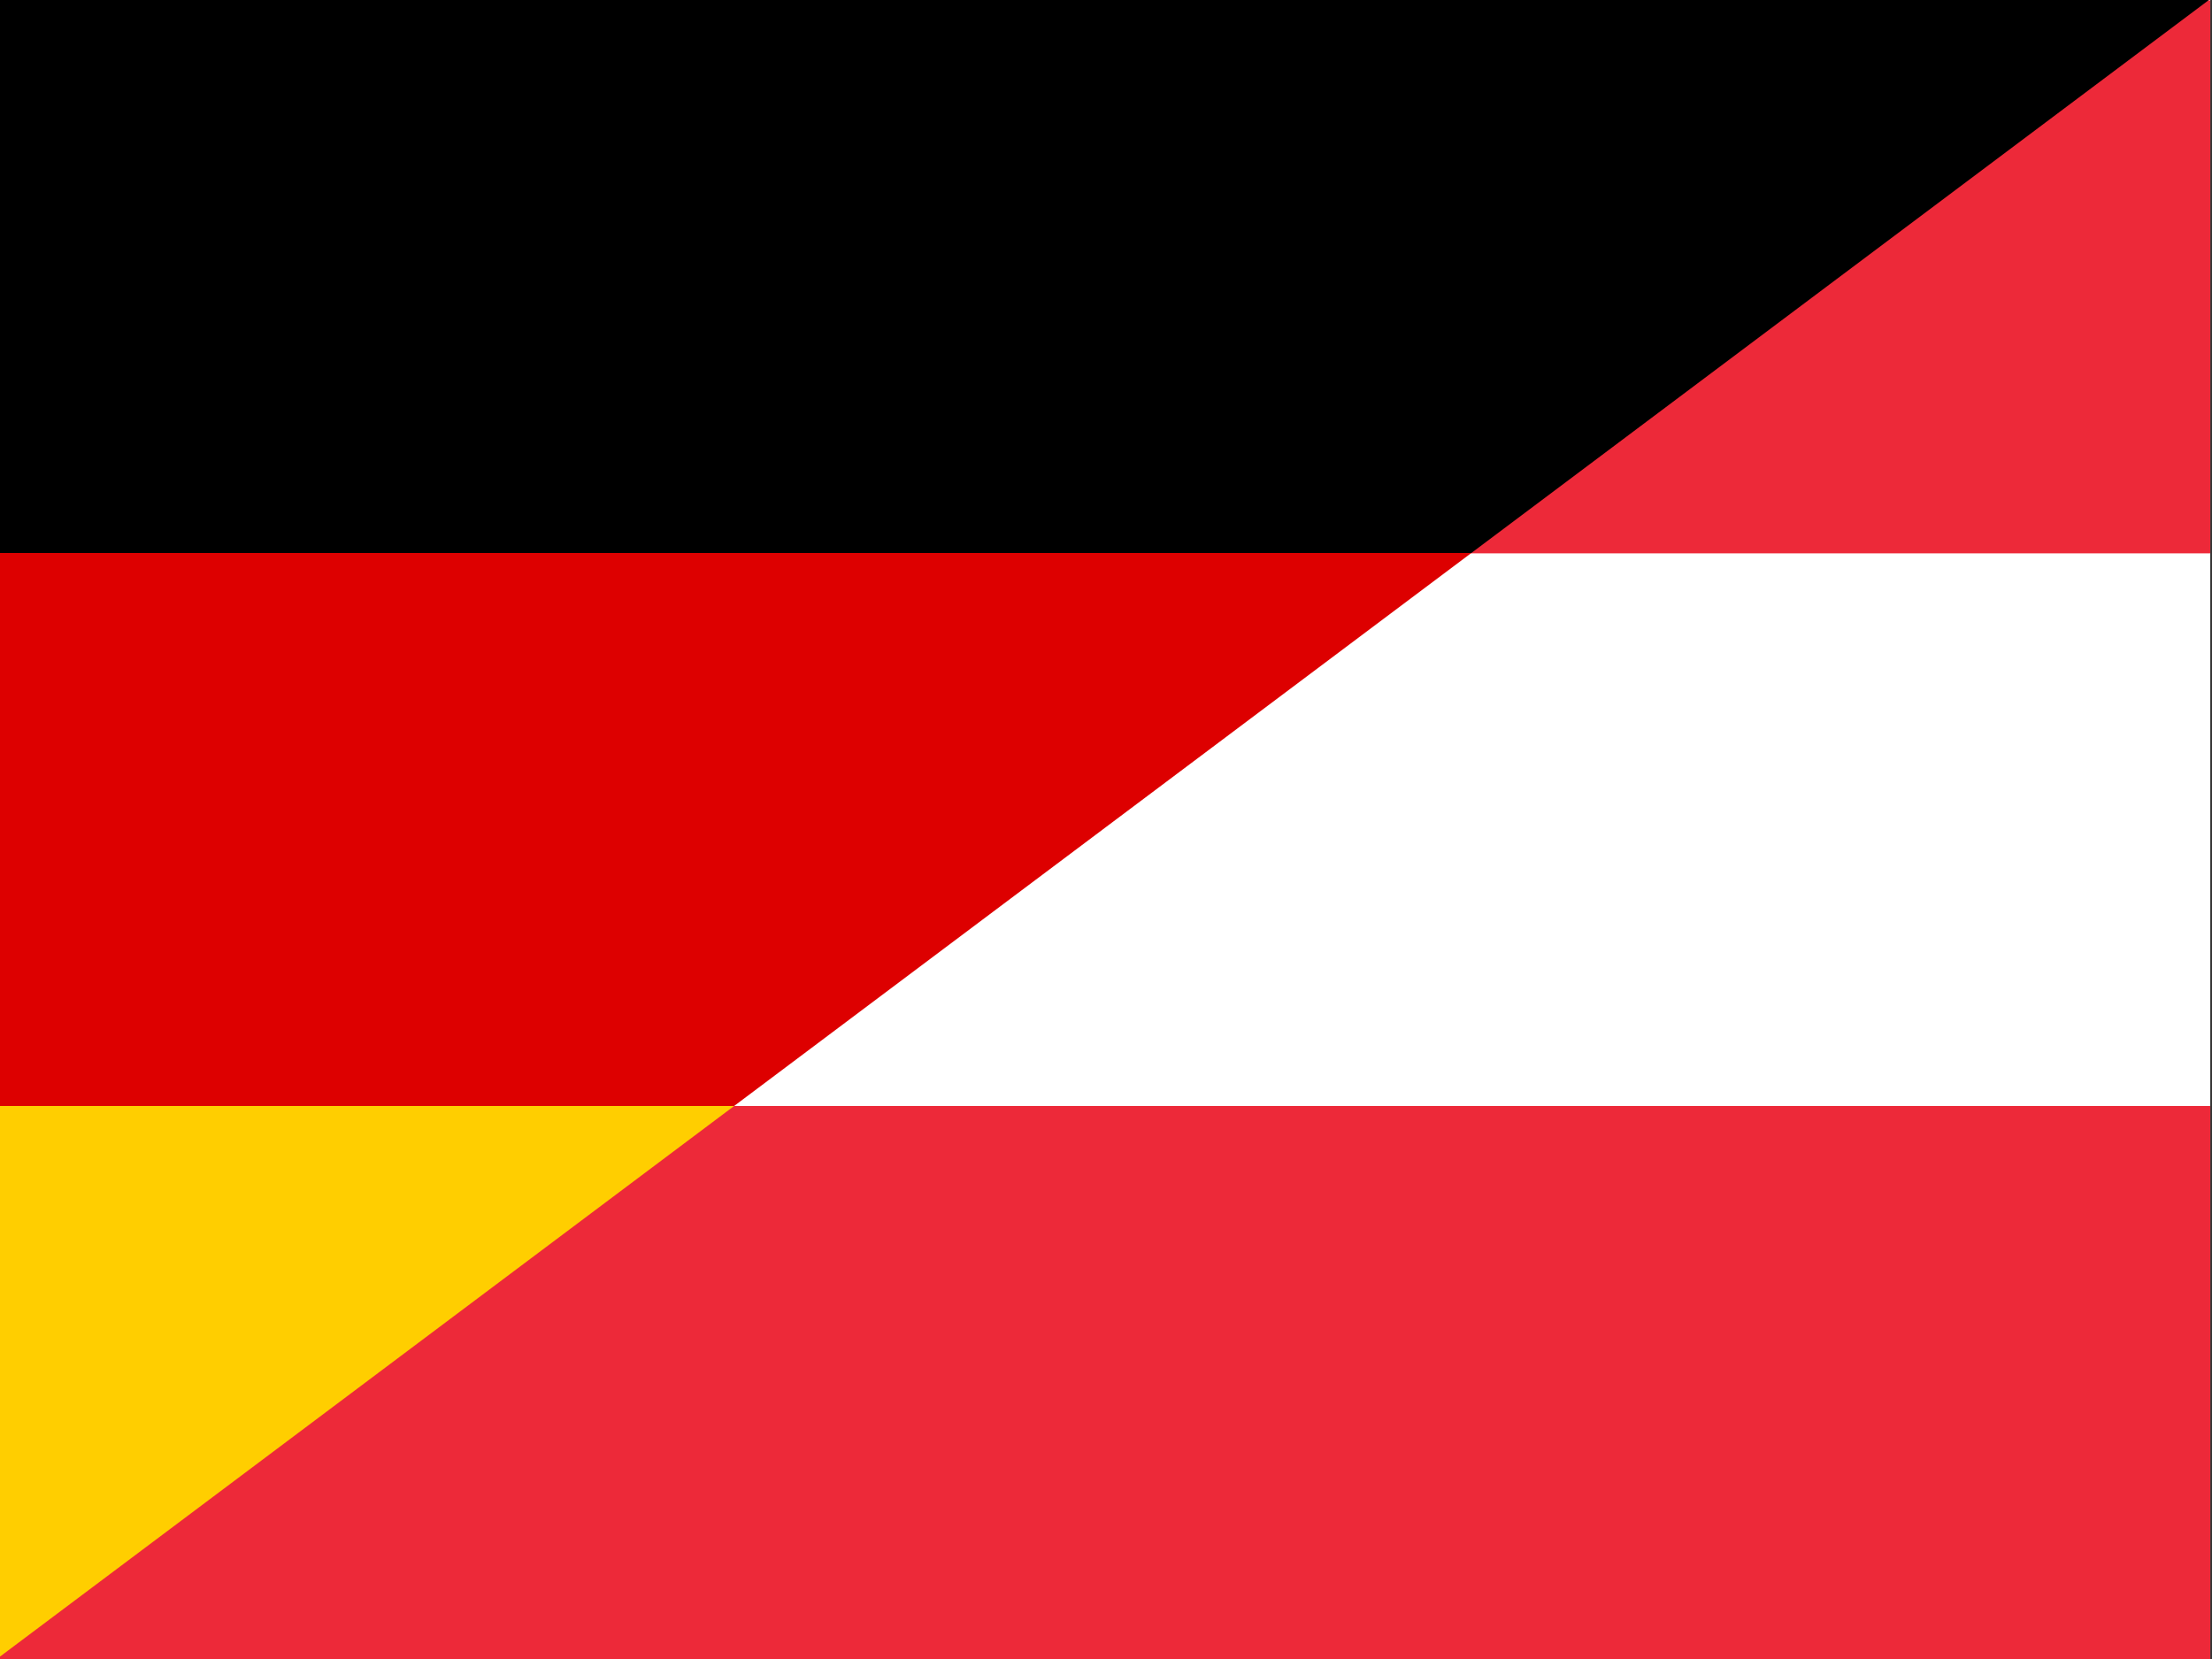
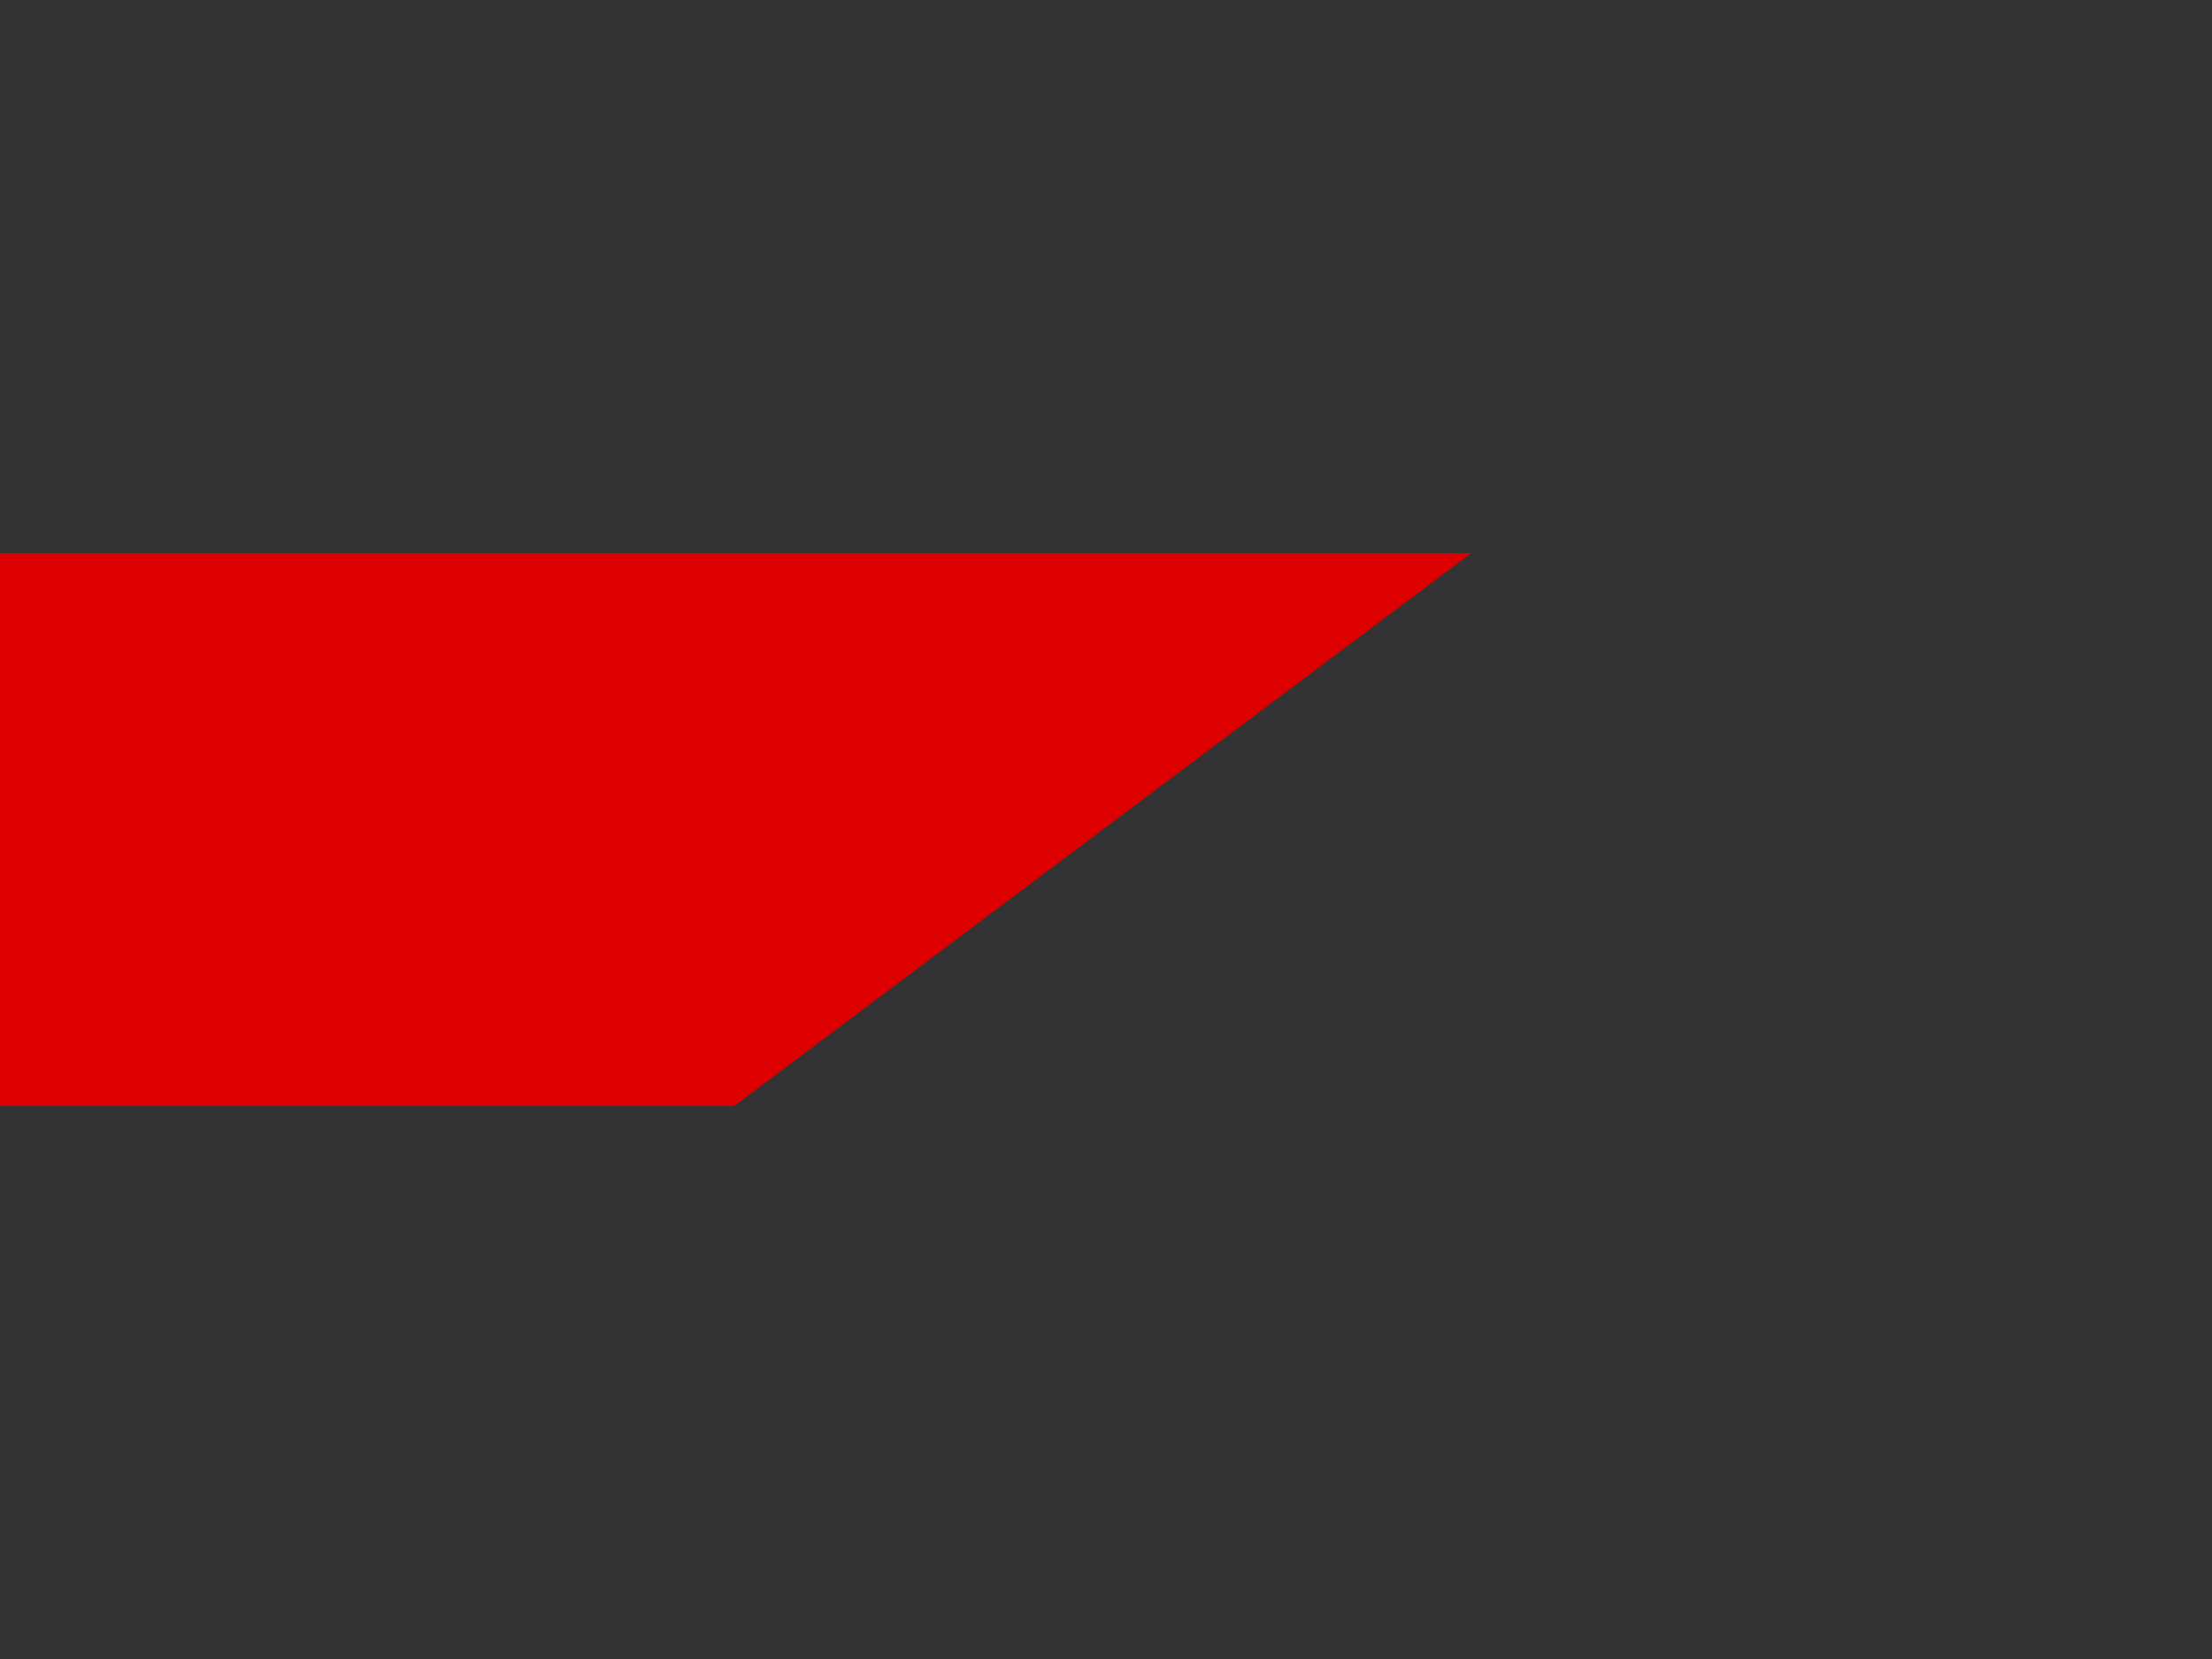
<svg xmlns="http://www.w3.org/2000/svg" version="1.1" id="Layer_1" x="0px" y="0px" viewBox="0 0 640 480" style="enable-background:new 0 0 640 480;" xml:space="preserve">
  <rect x="0" y="0" width="640" height="480" fill="#333333" stroke="none" />
  <style type="text/css">
	.st0{fill-rule:evenodd;clip-rule:evenodd;fill:#FFFFFF;}
	.st1{fill-rule:evenodd;clip-rule:evenodd;fill:#ED2939;}
	.st2{fill:#DD0000;}
	.st3{fill:#FFCE00;}
</style>
  <g>
-     <path class="st0" d="M639.5,480h-640V0h640V480z" />
-     <path class="st1" d="M639.5,480h-640V320h640V480z M639.5,160.1h-640V0.1h640V160.1z" />
-   </g>
+     </g>
  <polygon class="st2" points="425.7,160 0,160 0,320 212.4,320 " />
-   <polygon class="st3" points="212.4,320 0,320 0,479.3 " />
-   <polygon points="639.1,0 0,0 0,160 425.7,160 " />
</svg>